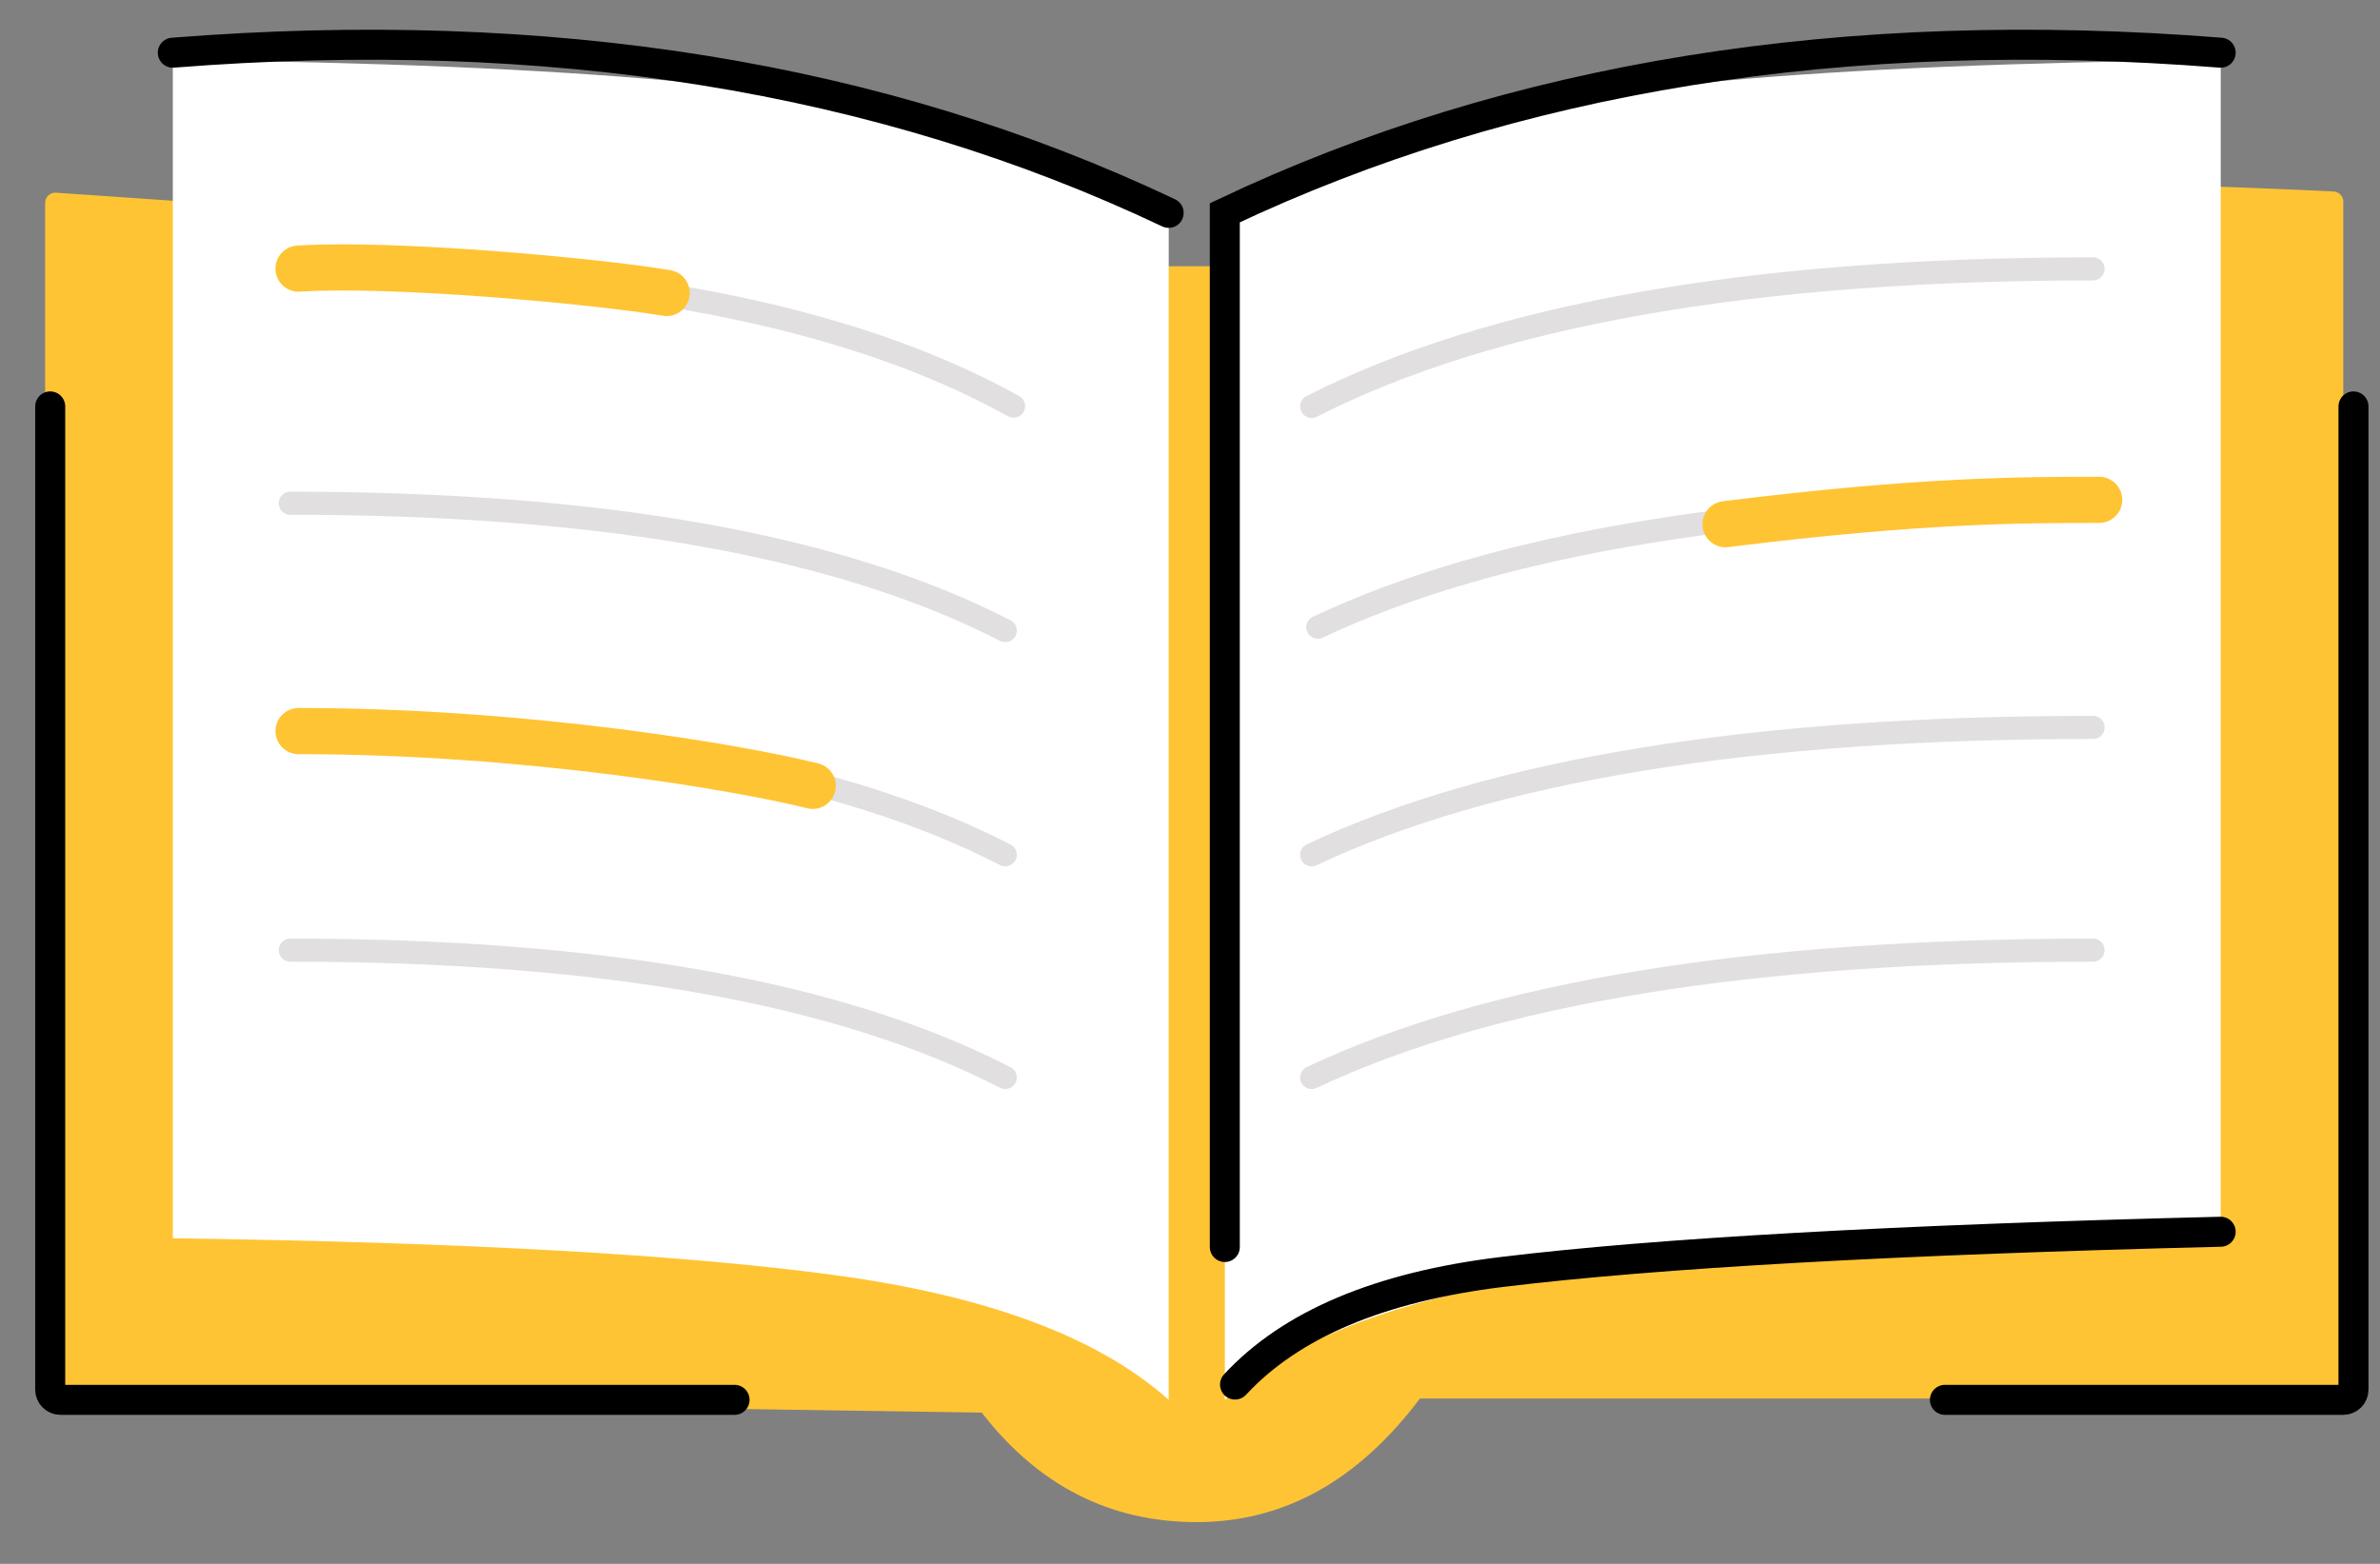
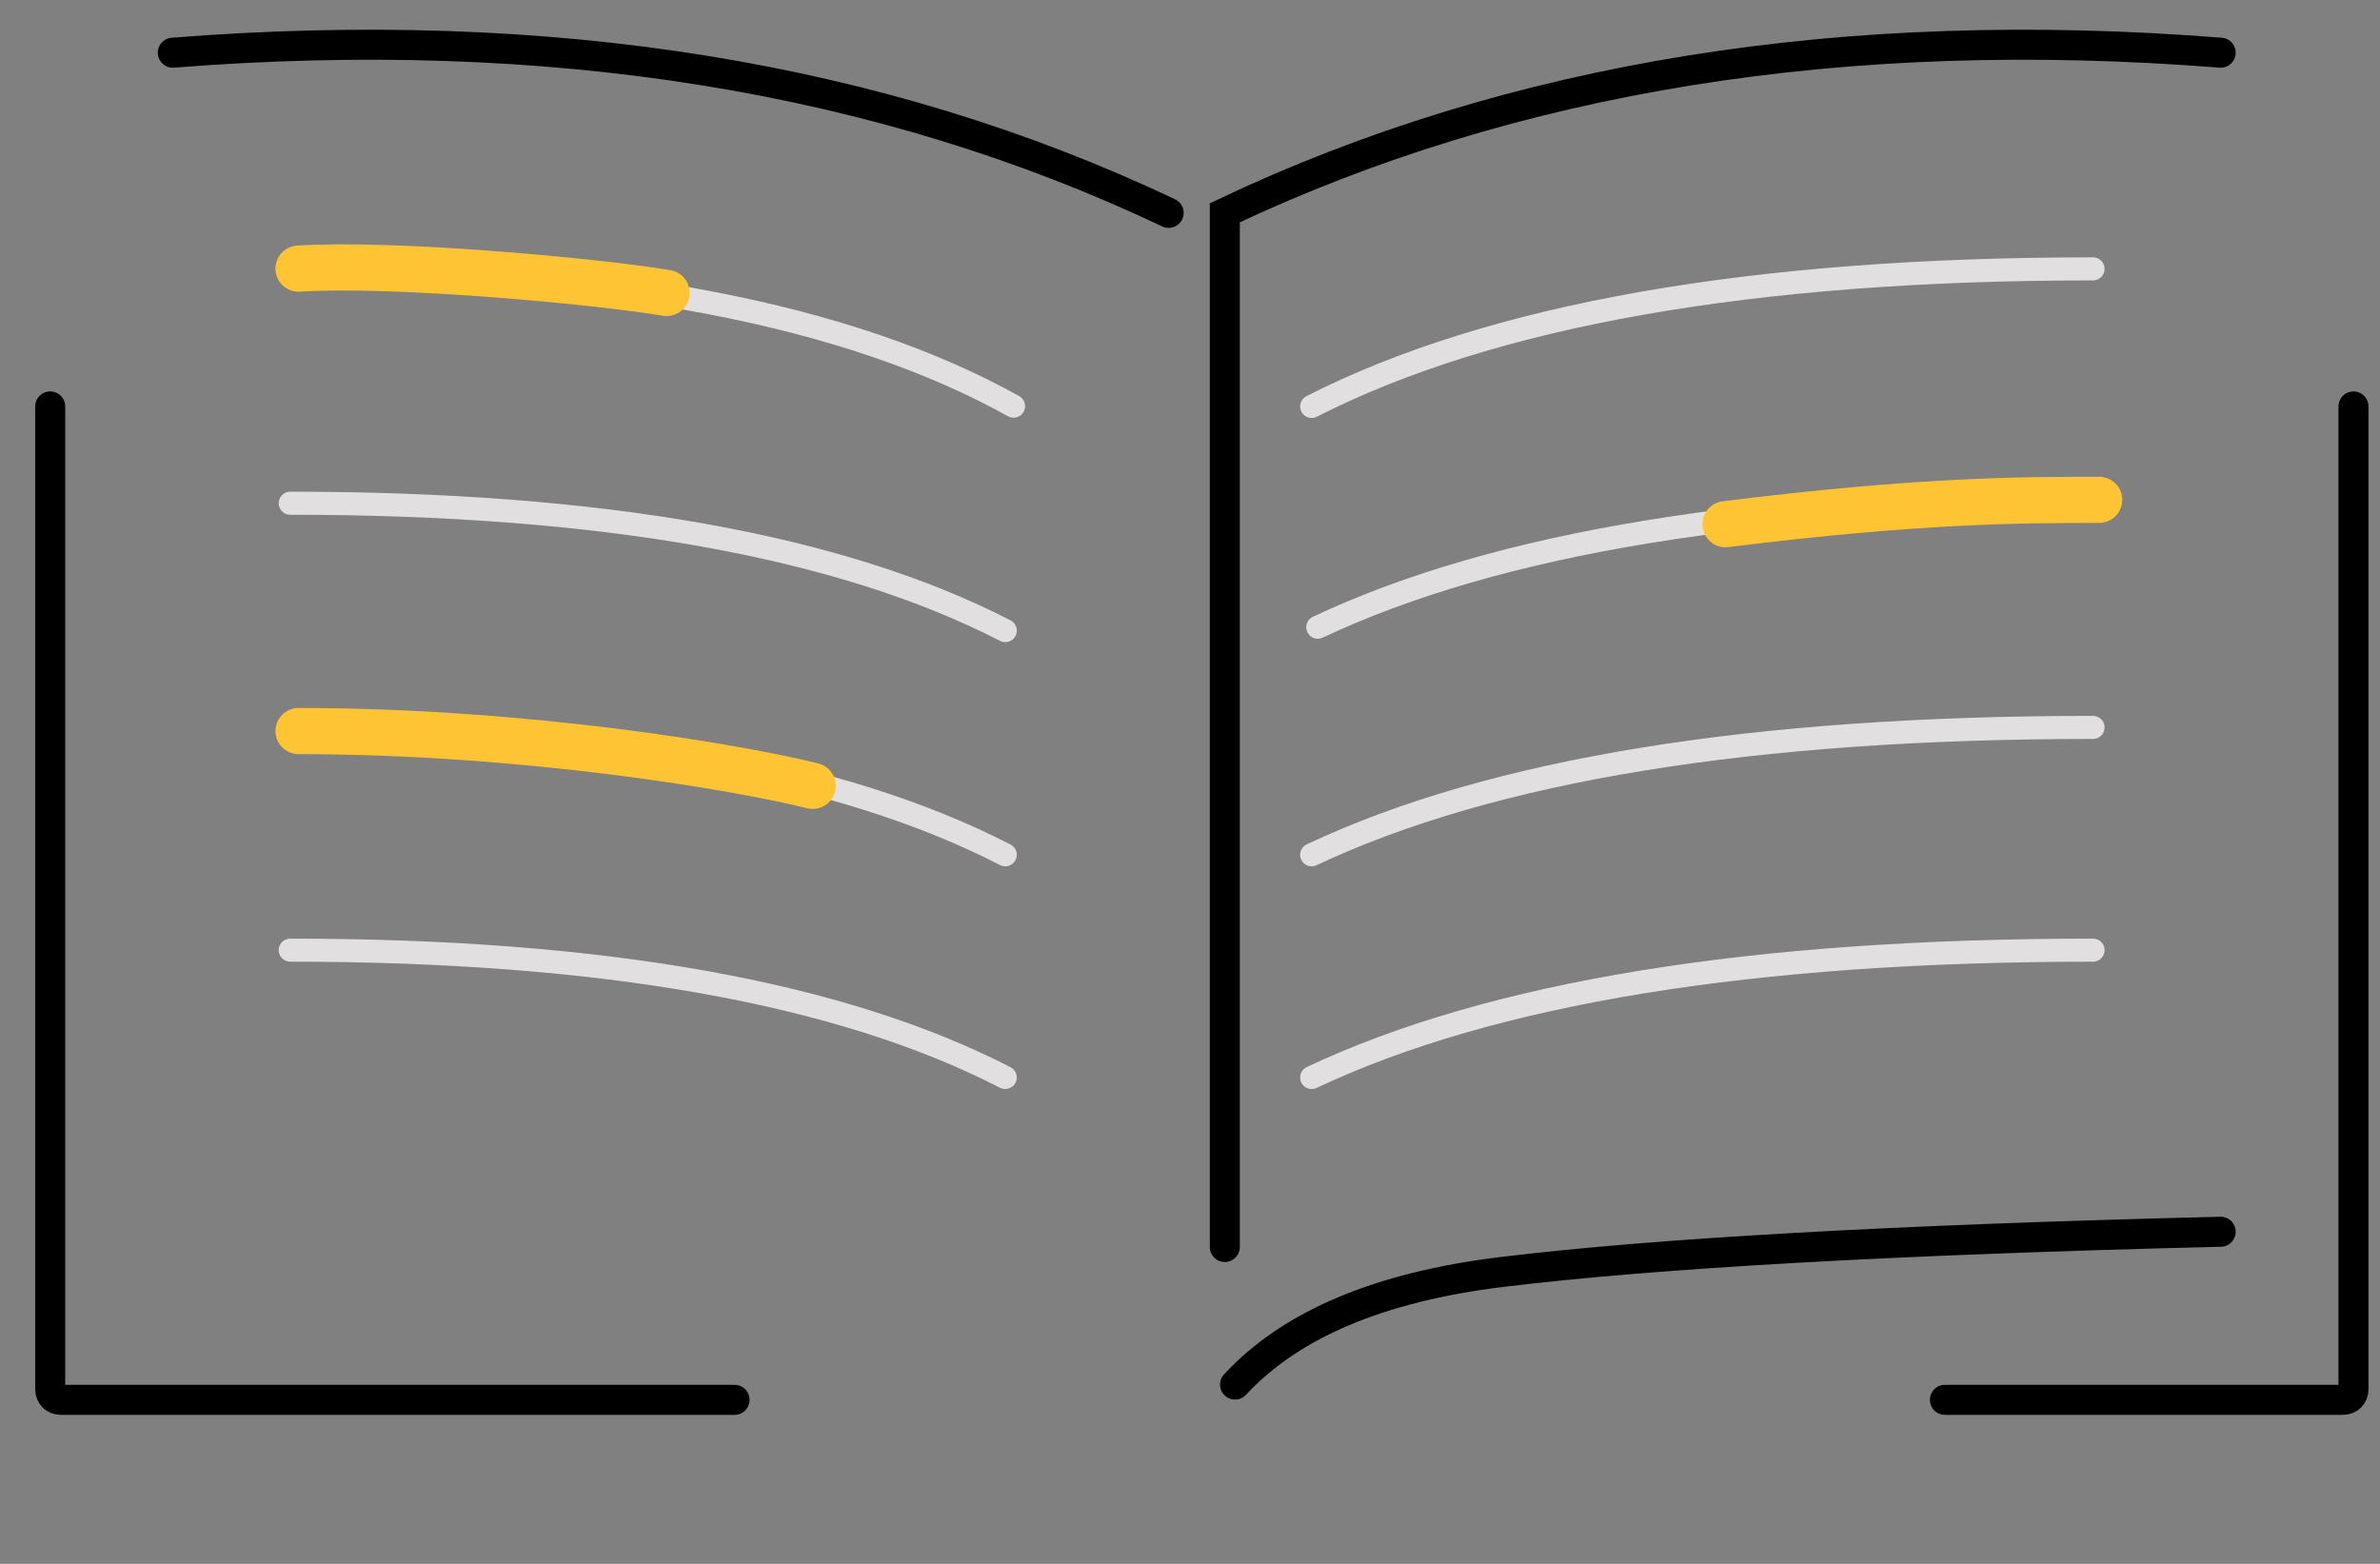
<svg xmlns="http://www.w3.org/2000/svg" width="105" height="69" viewBox="0 0 105 69" fill="none">
  <rect x="0" y="0" width="105" height="69" fill="#808080" stroke="none" />
  <g clip-path="url(#clip0_1470_604)">
-     <path fill-rule="evenodd" clip-rule="evenodd" d="M56.332 11.745C64.958 8.461 80.497 7.361 102.951 8.448C103.191 8.46 103.38 8.658 103.38 8.897V61.258C103.38 61.506 103.178 61.707 102.93 61.707H62.642C59.908 65.341 56.627 67.158 52.797 67.158C48.969 67.158 45.808 65.548 43.313 62.327L2.435 61.714C2.188 61.71 1.991 61.51 1.991 61.264V8.951C1.991 8.702 2.192 8.501 2.442 8.501L2.473 8.502L49.538 11.745" fill="#FFC434" />
-     <path fill-rule="evenodd" clip-rule="evenodd" d="M54.037 61.764C57.115 59.011 62.014 57.179 68.731 56.266C75.45 55.354 85.197 54.81 97.972 54.634V2.648C80.14 2.832 68.553 3.884 63.212 5.804C57.871 7.723 54.813 9.019 54.037 9.694V61.764ZM51.56 61.764C48.481 59.011 43.583 57.179 36.865 56.266C30.147 55.354 20.401 54.81 7.625 54.634V2.648C25.457 2.832 37.044 3.884 42.385 5.804C47.726 7.723 50.785 9.019 51.561 9.694V61.764L51.56 61.764Z" fill="white" />
    <path d="M54.487 61.089C56.944 58.435 60.863 56.78 66.246 56.123C73.085 55.288 83.66 54.696 97.971 54.346M7.624 2.325C24.214 1.014 38.86 3.369 51.559 9.392M97.971 2.325C81.381 1.014 66.736 3.369 54.036 9.388V55.02" stroke="black" stroke-width="1.324" stroke-linecap="round" />
    <path d="M57.868 17.932C65.812 13.886 77.303 11.863 92.34 11.863M44.715 17.92C37.444 13.874 26.93 11.852 13.171 11.852" stroke="#E1DFDF" stroke-width="1.018" stroke-linecap="round" />
    <path d="M29.411 12.926C26.19 12.389 17.33 11.584 13.171 11.852" stroke="#FFC434" stroke-width="2.037" stroke-linecap="round" />
    <path d="M58.138 27.673C66.083 23.928 77.574 22.054 92.611 22.054" stroke="#E1DFDF" stroke-width="1.018" stroke-linecap="round" />
    <path d="M76.127 23.128C84.718 22.054 89.281 22.054 92.61 22.054" stroke="#FFC434" stroke-width="2.037" stroke-linecap="round" />
    <path d="M44.349 27.823C37.078 24.077 26.565 22.203 12.805 22.203M57.868 37.714C65.812 33.967 77.303 32.094 92.34 32.094M57.868 47.54C65.812 43.794 77.303 41.922 92.34 41.922M44.349 37.714C37.078 33.967 26.565 32.094 12.805 32.094M44.349 47.54C37.078 43.794 26.565 41.922 12.805 41.922" stroke="#E1DFDF" stroke-width="1.018" stroke-linecap="round" />
    <path d="M2.215 17.932V61.313C2.215 61.562 2.419 61.763 2.666 61.763H32.407M103.83 17.932V61.313C103.83 61.562 103.628 61.763 103.38 61.763H85.805" stroke="black" stroke-width="1.324" stroke-linecap="round" />
    <path d="M35.855 34.672C32.633 33.867 23.238 32.256 13.172 32.256" stroke="#FFC434" stroke-width="2.037" stroke-linecap="round" />
  </g>
  <defs>
    <clipPath id="clip0_1470_604">
      <rect width="103.876" height="67.214" fill="white" transform="translate(0.973 0.956)" />
    </clipPath>
  </defs>
</svg>